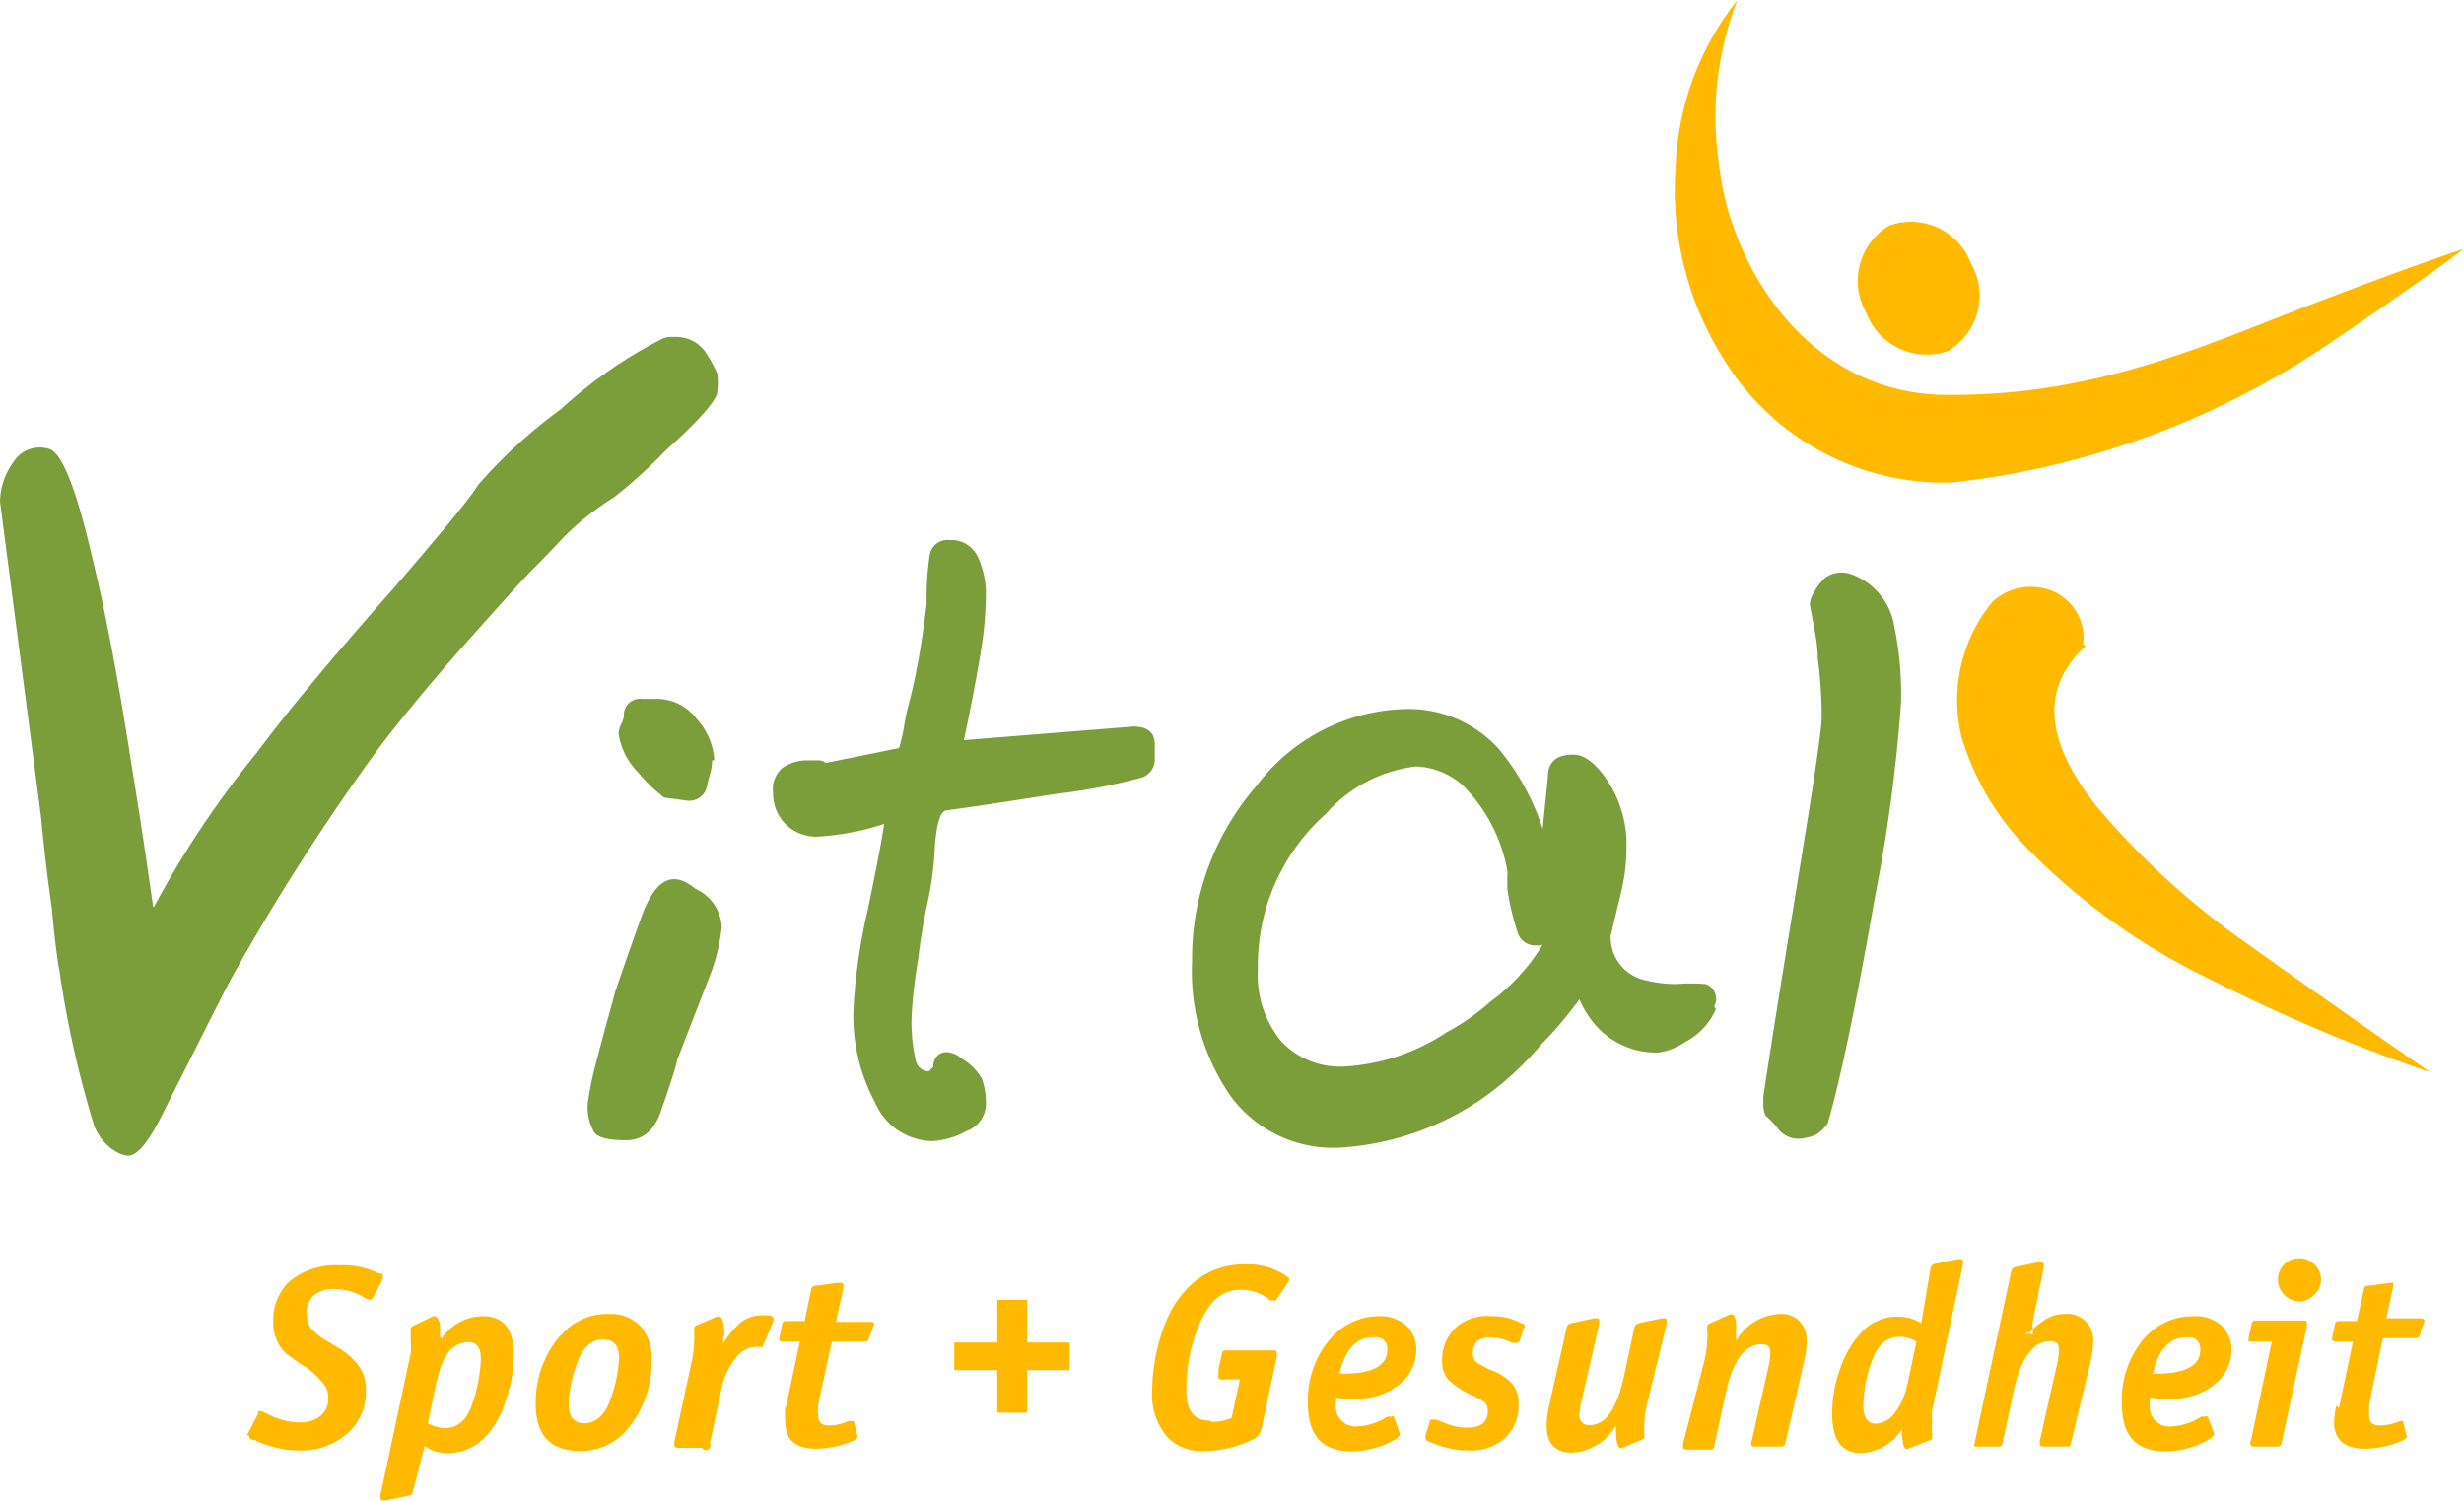
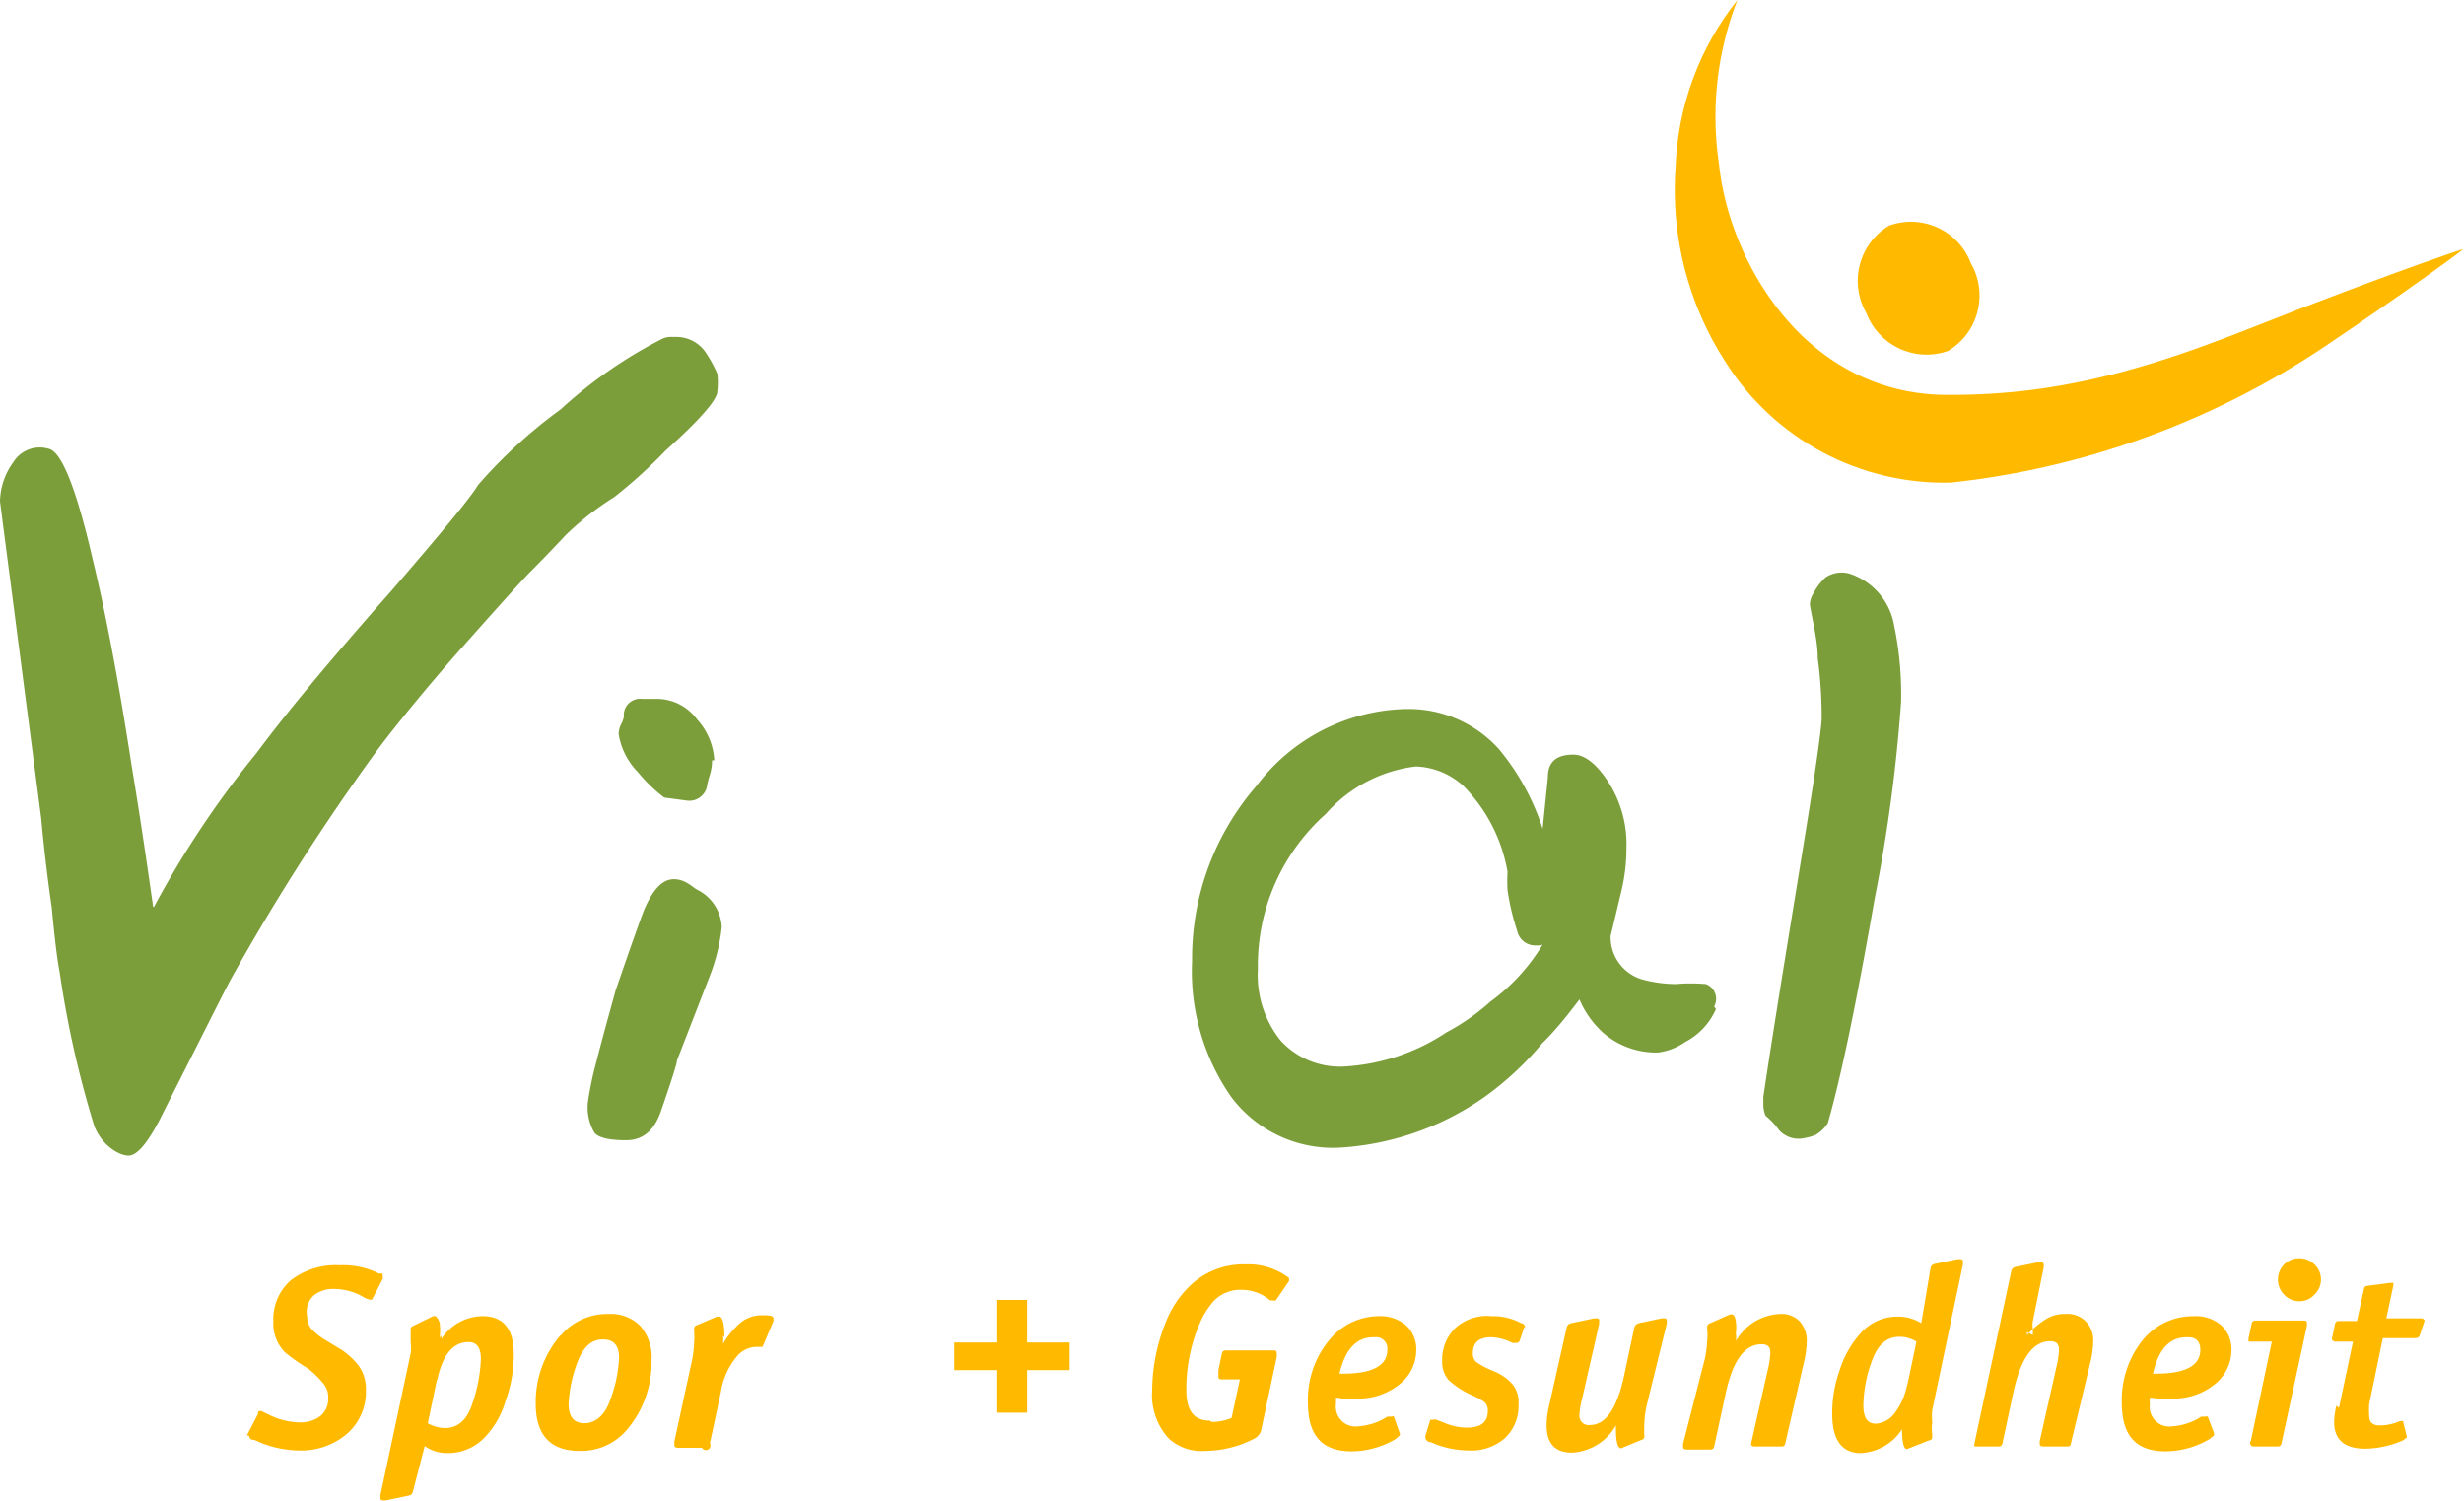
<svg xmlns="http://www.w3.org/2000/svg" viewBox="0 0 56.16 34.21">
  <defs>
    <style>.a{fill:none;clip-rule:evenodd;}.b{fill:#7b9e3a;}.b,.d{fill-rule:evenodd;}.c{clip-path:url(#a);}.d{fill:#ffba00;}.e{clip-path:url(#b);}</style>
    <clipPath id="a">
      <path class="a" d="M44.52,9c3.29,0,5.79-1.15,8-2s3.61-1.33,3.62-1.32S55,6.54,53,7.89A19,19,0,0,1,44.47,11a5.89,5.89,0,0,1-5.13-2.73,7.21,7.21,0,0,1-1.15-4.46A6.48,6.48,0,0,1,39.6,0a7.32,7.32,0,0,0-.42,3.74C39.41,6,41.2,9.08,44.52,9Z" />
    </clipPath>
    <clipPath id="b">
      <path class="a" d="M44.92,6a1.47,1.47,0,0,1-.52,2,1.47,1.47,0,0,1-1.86-.86,1.47,1.47,0,0,1,.52-2A1.46,1.46,0,0,1,44.92,6Z" />
    </clipPath>
  </defs>
  <title>main-logo</title>
  <path class="b" d="M3.51,20.67a21.67,21.67,0,0,1,2.34-3.51q1-1.35,3.05-3.67c1.14-1.32,1.82-2.14,2-2.44a11.32,11.32,0,0,1,1.88-1.72,10.42,10.42,0,0,1,2.3-1.6.45.45,0,0,1,.19-.05h.15a.81.81,0,0,1,.7.41,2.77,2.77,0,0,1,.23.43,1.71,1.71,0,0,1,0,.4c0,.19-.39.64-1.18,1.35A11.29,11.29,0,0,1,14,11.33a6.65,6.65,0,0,0-1.11.87c-.27.29-.55.58-.82.85-.11.11-.61.66-1.48,1.64s-1.63,1.92-2,2.42a50.93,50.93,0,0,0-3.34,5.23c-.16.3-.67,1.32-1.52,3-.32.66-.59,1-.8,1s-.6-.22-.78-.67a23.16,23.16,0,0,1-.79-3.51q-.08-.4-.18-1.47C1.08,20,1,19.32.94,18.66L0,11.43a1.56,1.56,0,0,1,.3-.89.71.71,0,0,1,.81-.31c.29.06.63.9,1,2.51.29,1.19.59,2.76.89,4.71.18,1.08.34,2.16.49,3.22Z" />
  <path class="b" d="M16.23,17.33a1.2,1.2,0,0,1-.05.33,1.9,1.9,0,0,0-.07.28.41.41,0,0,1-.44.31l-.53-.07a3.51,3.51,0,0,1-.6-.58,1.6,1.6,0,0,1-.44-.87.56.56,0,0,1,.06-.23.67.67,0,0,0,.06-.16.37.37,0,0,1,.41-.41H15a1.14,1.14,0,0,1,.89.47,1.49,1.49,0,0,1,.39.93Zm.22,3.8a4.35,4.35,0,0,1-.29,1.16l-.73,1.88q0,.1-.36,1.14c-.15.45-.41.68-.8.68s-.63-.06-.72-.17a1.13,1.13,0,0,1-.15-.7,7.55,7.55,0,0,1,.19-.91c.13-.51.28-1.05.44-1.63.37-1.08.59-1.69.65-1.84.2-.47.42-.7.68-.7s.42.18.53.24a1,1,0,0,1,.56.85Z" />
-   <path class="b" d="M26.32,17.31a.43.43,0,0,1-.29.41,12.86,12.86,0,0,1-1.92.37c-1.09.17-1.93.3-2.53.38-.14,0-.23.28-.27.8a7.77,7.77,0,0,1-.14,1.17,13.44,13.44,0,0,0-.24,1.4,11.93,11.93,0,0,0-.15,1.27,3.85,3.85,0,0,0,.09,1.05.31.31,0,0,0,.3.26l.1-.1c0-.23.15-.34.31-.34a.58.58,0,0,1,.34.15,1.24,1.24,0,0,1,.46.46,1.58,1.58,0,0,1,.09.6.66.66,0,0,1-.44.59,1.82,1.82,0,0,1-.79.23,1.45,1.45,0,0,1-1.3-.89,4.18,4.18,0,0,1-.49-2.06,12.82,12.82,0,0,1,.33-2.33c.22-1.06.34-1.7.37-1.95a6,6,0,0,1-1.54.29,1,1,0,0,1-.69-.27,1,1,0,0,1-.3-.74.63.63,0,0,1,.23-.57,1,1,0,0,1,.54-.16l.28,0a.22.22,0,0,1,.15.06l1.67-.34a3.8,3.8,0,0,0,.12-.52,4.13,4.13,0,0,1,.1-.47c.1-.37.17-.73.23-1.06s.12-.74.18-1.24a6.74,6.74,0,0,1,.07-1.11.41.41,0,0,1,.46-.34.66.66,0,0,1,.63.37,2,2,0,0,1,.19.93A8.48,8.48,0,0,1,22.33,15c-.1.59-.22,1.21-.36,1.87l3.86-.31c.33,0,.49.14.49.41v.34Z" />
  <path class="b" d="M39.11,23a1.54,1.54,0,0,1-.7.75,1.4,1.4,0,0,1-.62.24,1.84,1.84,0,0,1-1.24-.44,2.14,2.14,0,0,1-.55-.77c-.28.37-.56.72-.85,1A7.07,7.07,0,0,1,33.84,25a6.39,6.39,0,0,1-3.33,1.16A2.9,2.9,0,0,1,28.06,25a5,5,0,0,1-.89-3.09,6,6,0,0,1,1.47-4,4.38,4.38,0,0,1,3.44-1.75,2.77,2.77,0,0,1,2.08.91,5.45,5.45,0,0,1,1,1.82l.12-1.18c0-.34.19-.51.58-.51q.35,0,.72.51a2.62,2.62,0,0,1,.49,1.62,4.21,4.21,0,0,1-.12,1c-.08.33-.16.68-.24,1a1,1,0,0,0,.74,1,3,3,0,0,0,.75.1,4,4,0,0,1,.68,0,.36.36,0,0,1,.19.51Zm-4-1.45-.12,0a.42.42,0,0,1-.41-.33,5.51,5.51,0,0,1-.22-.93,3.73,3.73,0,0,1,0-.42,3.68,3.68,0,0,0-1-1.95,1.69,1.69,0,0,0-1.09-.45,3.24,3.24,0,0,0-2.05,1.08,4.62,4.62,0,0,0-1.55,3.54,2.38,2.38,0,0,0,.52,1.63,1.83,1.83,0,0,0,1.44.59,4.68,4.68,0,0,0,2.34-.78,5,5,0,0,0,1-.7,4.43,4.43,0,0,0,1.19-1.3Z" />
  <path class="b" d="M43.33,16a36.53,36.53,0,0,1-.6,4.47c-.41,2.34-.76,4.05-1.07,5.13a.85.85,0,0,1-.28.27,1.26,1.26,0,0,1-.25.07.6.6,0,0,1-.58-.18,1.69,1.69,0,0,0-.31-.33s-.05-.11-.05-.26V25s.1-.68.31-2,.43-2.65.67-4.14.35-2.32.35-2.5A10.18,10.18,0,0,0,41.43,15c0-.39-.11-.8-.18-1.22a.54.54,0,0,1,.09-.27,1.27,1.27,0,0,1,.27-.35.66.66,0,0,1,.56-.08,1.51,1.51,0,0,1,1,1.17A7.72,7.72,0,0,1,43.33,16Z" />
  <g class="c">
    <path class="d" d="M44.52,9c3.29,0,5.79-1.15,8-2s3.61-1.33,3.62-1.32S55,6.54,53,7.89A19,19,0,0,1,44.47,11a5.89,5.89,0,0,1-5.13-2.73,7.21,7.21,0,0,1-1.15-4.46A6.48,6.48,0,0,1,39.6,0a7.32,7.32,0,0,0-.42,3.74C39.41,6,41.2,9.08,44.52,9Z" />
  </g>
-   <path class="d" d="M47.48,14.69a1.16,1.16,0,0,0-1-1.3,1.27,1.27,0,0,0-1.07.33,3.53,3.53,0,0,0-.7,3.09,6.18,6.18,0,0,0,1.61,2.64,14.73,14.73,0,0,0,4.07,2.88,38.73,38.73,0,0,0,5,2.11s-2.1-1.45-4.27-3a17.83,17.83,0,0,1-3.35-3.08c-1-1.27-1.4-2.57-.23-3.64Z" />
  <g class="e">
    <path class="d" d="M44.92,6a1.47,1.47,0,0,1-.52,2,1.47,1.47,0,0,1-1.86-.86,1.47,1.47,0,0,1,.52-2A1.46,1.46,0,0,1,44.92,6Z" />
  </g>
  <path class="d" d="M5.63,32.71v0l.25-.48c0-.05,0-.07.07-.07l.23.11a1.6,1.6,0,0,0,.64.15.74.74,0,0,0,.49-.15.5.5,0,0,0,.17-.4.47.47,0,0,0-.1-.32A2,2,0,0,0,7,31.18a4.05,4.05,0,0,1-.51-.36.94.94,0,0,1-.26-.7,1.18,1.18,0,0,1,.4-.94,1.68,1.68,0,0,1,1.12-.34,1.81,1.81,0,0,1,.89.19l.08,0s0,0,0,.05a.13.13,0,0,1,0,.08l-.24.46a.07.07,0,0,1-.06,0,.42.42,0,0,1-.16-.07,1.36,1.36,0,0,0-.64-.17.72.72,0,0,0-.46.14A.51.51,0,0,0,7,30a.45.45,0,0,0,.09.28,1.39,1.39,0,0,0,.32.26l.28.17a1.6,1.6,0,0,1,.5.44.92.92,0,0,1,.15.53,1.27,1.27,0,0,1-.43,1,1.61,1.61,0,0,1-1.11.38,2.38,2.38,0,0,1-1-.24q-.12,0-.12-.09Z" />
  <path class="d" d="M10.06,30.44v.08A1.13,1.13,0,0,1,11,30c.47,0,.71.29.71.86a3.07,3.07,0,0,1-.19,1.08,2,2,0,0,1-.48.83,1.15,1.15,0,0,1-.84.35.87.87,0,0,1-.52-.16L9.41,34a.11.11,0,0,1-.1.09l-.52.11H8.73s-.06,0-.06-.05,0,0,0-.07l.69-3.23a1.24,1.24,0,0,0,0-.27s0-.1,0-.21l0-.08a.08.08,0,0,0,0,0v0s0-.05.06-.07L9.87,30l.06,0s.06.05.09.15a1.22,1.22,0,0,1,0,.34Zm-.1,1-.21,1a.82.82,0,0,0,.39.11q.45,0,.63-.57a3.48,3.48,0,0,0,.19-1c0-.26-.09-.39-.28-.39-.36,0-.6.3-.72.89Z" />
  <path class="d" d="M12.78,30.44a1.39,1.39,0,0,1,1.1-.49.93.93,0,0,1,.72.28,1.08,1.08,0,0,1,.25.77,2.36,2.36,0,0,1-.58,1.61,1.36,1.36,0,0,1-1.06.46q-1,0-1-1.08a2.34,2.34,0,0,1,.56-1.55Zm1.33.51c0-.28-.12-.42-.37-.42s-.43.16-.56.47a3.09,3.09,0,0,0-.22,1c0,.29.12.44.36.44s.46-.17.58-.51a3.09,3.09,0,0,0,.21-1Z" />
  <path class="d" d="M16.48,30.44a1.15,1.15,0,0,1,0,.19,1.88,1.88,0,0,1,.42-.5.77.77,0,0,1,.46-.15c.18,0,.27,0,.27.08l0,.05-.25.59a0,0,0,0,1,0,0h0l-.15,0a.59.59,0,0,0-.42.2,1.65,1.65,0,0,0-.38.83l-.25,1.17A.08.08,0,0,1,16,33h-.55s-.08,0-.08-.06v-.08l.38-1.75a2.58,2.58,0,0,0,.07-.51,1.29,1.29,0,0,0,0-.25v-.07a.08.08,0,0,1,.05-.07l.47-.2h.05c.08,0,.12.16.12.47Z" />
-   <path class="d" d="M17.91,32.09l.32-1.51h-.39c-.05,0-.08,0-.08-.07a0,0,0,0,1,0,0v0l.07-.33a.08.08,0,0,1,.09-.07h.42l.15-.73a.09.09,0,0,1,.08-.07l.52-.07.07,0a.05.05,0,0,1,.06.06v.08l-.17.75h.79c.06,0,.08,0,.08.06v0l0,0-.12.33a.08.08,0,0,1-.08.06h-.76L18.65,32a1.1,1.1,0,0,0,0,.28q0,.21.24.21a1.12,1.12,0,0,0,.45-.1l.07,0s0,0,.05,0l.09.37v0s0,0,0,0,0,0-.08.07a2.28,2.28,0,0,1-.87.19c-.47,0-.7-.2-.7-.61a1.73,1.73,0,0,1,0-.37Z" />
  <polygon class="d" points="21.75 31.23 21.75 30.6 22.73 30.6 22.73 29.63 23.41 29.63 23.41 30.6 24.38 30.6 24.38 31.23 23.41 31.23 23.41 32.2 22.73 32.2 22.73 31.23 21.75 31.23 21.75 31.23" />
  <path class="d" d="M27.62,32.41a1.17,1.17,0,0,0,.45-.09l.19-.88h-.4c-.06,0-.09,0-.09-.07s0,0,0-.07l0-.07.08-.38a.08.08,0,0,1,.08-.07H29c.07,0,.1,0,.1.07a.32.32,0,0,1,0,.08l-.36,1.69a.33.33,0,0,1-.17.18,2.48,2.48,0,0,1-1.1.27,1.11,1.11,0,0,1-.83-.28,1.47,1.47,0,0,1-.38-1.09,4.25,4.25,0,0,1,.33-1.61,2.3,2.3,0,0,1,.47-.72,1.75,1.75,0,0,1,1.32-.55,1.53,1.53,0,0,1,1,.31s0,.05,0,.07a.08.08,0,0,1,0,0l-.3.44a.07.07,0,0,1-.06,0s0,0-.07,0a1,1,0,0,0-.65-.24.83.83,0,0,0-.65.27,1.9,1.9,0,0,0-.29.46,3.76,3.76,0,0,0-.32,1.56c0,.46.17.69.53.69Z" />
  <path class="d" d="M30.53,31.86h-.08V32a.45.45,0,0,0,.51.51,1.38,1.38,0,0,0,.66-.22l.09,0a.07.07,0,0,1,.06,0l.13.37a.07.07,0,0,1,0,.06s0,0-.09.08a2,2,0,0,1-1,.28c-.69,0-1-.37-1-1.11a2.14,2.14,0,0,1,.49-1.43A1.46,1.46,0,0,1,31.41,30a.91.91,0,0,1,.64.21.75.75,0,0,1,.23.57,1,1,0,0,1-.32.72,1.48,1.48,0,0,1-.84.37,2.9,2.9,0,0,1-.59,0Zm.77-1.38c-.38,0-.64.27-.77.83h.09c.65,0,1-.18,1-.54a.26.26,0,0,0-.29-.29Z" />
  <path class="d" d="M34.74,30.25l0,0-.1.3a.08.08,0,0,1-.08.06l-.09,0a1.15,1.15,0,0,0-.48-.13q-.42,0-.42.36a.26.26,0,0,0,.07.2,2,2,0,0,0,.37.2,1.15,1.15,0,0,1,.47.32.65.65,0,0,1,.13.45,1,1,0,0,1-.31.77,1.16,1.16,0,0,1-.83.28,2.09,2.09,0,0,1-.86-.19c-.08,0-.12-.07-.12-.09a.15.15,0,0,1,0-.06l.11-.36s0,0,.06,0a.17.17,0,0,1,.08,0l.18.07a1.31,1.31,0,0,0,.51.11c.32,0,.48-.12.48-.38a.25.25,0,0,0-.1-.22,1.82,1.82,0,0,0-.24-.13,1.91,1.91,0,0,1-.56-.36.64.64,0,0,1-.14-.44,1,1,0,0,1,.31-.75A1.08,1.08,0,0,1,34,30a1.33,1.33,0,0,1,.67.16c.06,0,.09.06.09.1v0Z" />
  <path class="d" d="M36.83,32.49v0a1.23,1.23,0,0,1-1,.62c-.39,0-.58-.21-.58-.63a2.15,2.15,0,0,1,.06-.45l.4-1.78a.13.13,0,0,1,.1-.09l.52-.11h.06a.05.05,0,0,1,.06.06.15.15,0,0,0,0,.06l-.39,1.71a1.64,1.64,0,0,0-.06.36.21.21,0,0,0,.24.24q.54,0,.78-1.14l.23-1.08a.14.14,0,0,1,.1-.1l.52-.11h.06a.05.05,0,0,1,.06.06v.06L37.54,32a2.08,2.08,0,0,0-.06.42,2.26,2.26,0,0,0,0,.33s0,0,0,0,0,.05-.07.07l-.46.19h0q-.12,0-.12-.45v-.13Z" />
  <path class="d" d="M39.57,30.41v.15a1.21,1.21,0,0,1,1-.61.57.57,0,0,1,.45.17.65.65,0,0,1,.16.45,2.15,2.15,0,0,1-.06.46l-.43,1.87a.08.08,0,0,1-.08.07H40q-.09,0-.09-.06v0h0v0l.38-1.68a2,2,0,0,0,.06-.4c0-.13-.06-.19-.2-.19-.39,0-.66.38-.82,1.13l-.26,1.2a.08.08,0,0,1-.08.07h-.54q-.09,0-.09-.06v-.07L38.85,31a2.15,2.15,0,0,0,.06-.45,1,1,0,0,0,0-.25v-.06s0-.06.07-.08l.45-.2h.05s.06,0,.08.14a1,1,0,0,1,0,.32Z" />
  <path class="d" d="M43.35,32.58v0a1.19,1.19,0,0,1-.94.54c-.43,0-.65-.3-.65-.89a2.9,2.9,0,0,1,.17-1,2.25,2.25,0,0,1,.45-.81,1.12,1.12,0,0,1,.88-.41,1,1,0,0,1,.53.15L44,28.91a.12.12,0,0,1,.09-.1l.53-.11h.06s.06,0,.06.05,0,0,0,.07l-.7,3.32a1.41,1.41,0,0,0,0,.28,1,1,0,0,0,0,.28v.07s0,0,0,0,0,.05-.07.06l-.51.2h0c-.07,0-.11-.16-.11-.49Zm.12-1,.21-1a.72.72,0,0,0-.39-.11c-.28,0-.48.17-.61.51a3.06,3.06,0,0,0-.21,1.05c0,.28.09.42.28.42a.58.58,0,0,0,.44-.25,1.56,1.56,0,0,0,.28-.65Z" />
  <path class="d" d="M46.2,30.36s0,0,0,.07a2.14,2.14,0,0,1,.46-.38.82.82,0,0,1,.42-.1.58.58,0,0,1,.46.17.61.61,0,0,1,.17.45,2.15,2.15,0,0,1-.06.46L47.2,32.9a.07.07,0,0,1-.08.07h-.54q-.09,0-.09-.06l0-.06.38-1.69a2,2,0,0,0,.06-.4c0-.13-.07-.19-.2-.19-.39,0-.67.38-.84,1.16l-.25,1.17a.08.08,0,0,1-.08.07H45C45,33,45,33,45,32.91a0,0,0,0,1,0,0v0l.84-3.93a.12.12,0,0,1,.09-.1l.53-.11h.06s.06,0,.06.05a.25.25,0,0,1,0,.07l-.25,1.24a.49.49,0,0,0,0,.14.91.91,0,0,1,0,.16Z" />
  <path class="d" d="M49.06,31.86H49A.49.49,0,0,0,49,32a.45.45,0,0,0,.52.51,1.38,1.38,0,0,0,.65-.22l.09,0a.07.07,0,0,1,.06,0l.14.37a.14.14,0,0,1,0,.06l-.1.08a2,2,0,0,1-1,.28c-.69,0-1-.37-1-1.11a2.19,2.19,0,0,1,.48-1.43A1.48,1.48,0,0,1,50,30a.89.89,0,0,1,.63.21.75.75,0,0,1,.23.57,1,1,0,0,1-.32.72,1.48,1.48,0,0,1-.84.37,2.83,2.83,0,0,1-.59,0Zm.78-1.38c-.39,0-.64.27-.77.83h.08c.65,0,1-.18,1-.54,0-.19-.09-.29-.28-.29Z" />
  <path class="d" d="M51.3,32.85l.48-2.27h-.45s-.08,0-.08,0a.28.28,0,0,1,0-.08l.07-.33a.08.08,0,0,1,.09-.07h1.09c.05,0,.08,0,.08.06v.06L52,32.9a.08.08,0,0,1-.08.07h-.55s-.08,0-.08-.06a.13.13,0,0,1,0-.06Zm.62-3.69a.48.48,0,0,1,.48-.48.48.48,0,0,1,.35.14.46.46,0,0,1,.15.34.47.47,0,0,1-.15.35.45.45,0,0,1-.34.15.47.47,0,0,1-.35-.15.48.48,0,0,1-.14-.35Z" />
  <path class="d" d="M53.31,32.09l.32-1.51h-.4s-.08,0-.08-.07a0,0,0,0,0,0,0v0l.07-.33a.08.08,0,0,1,.08-.07h.42l.16-.73s0-.06.07-.07l.53-.07.07,0s0,0,0,.06v0a.06.06,0,0,0,0,0l-.16.75h.79s.08,0,.08.06,0,0,0,0l0,0-.11.33a.1.1,0,0,1-.09.06h-.75L54,32a1.86,1.86,0,0,0,0,.28q0,.21.24.21a1.13,1.13,0,0,0,.46-.1l.07,0s0,0,0,0l.09.37a0,0,0,0,1,0,0s0,0,0,0,0,0-.09.07a2.23,2.23,0,0,1-.86.19c-.47,0-.71-.2-.71-.61a1.8,1.8,0,0,1,.05-.37Z" />
</svg>